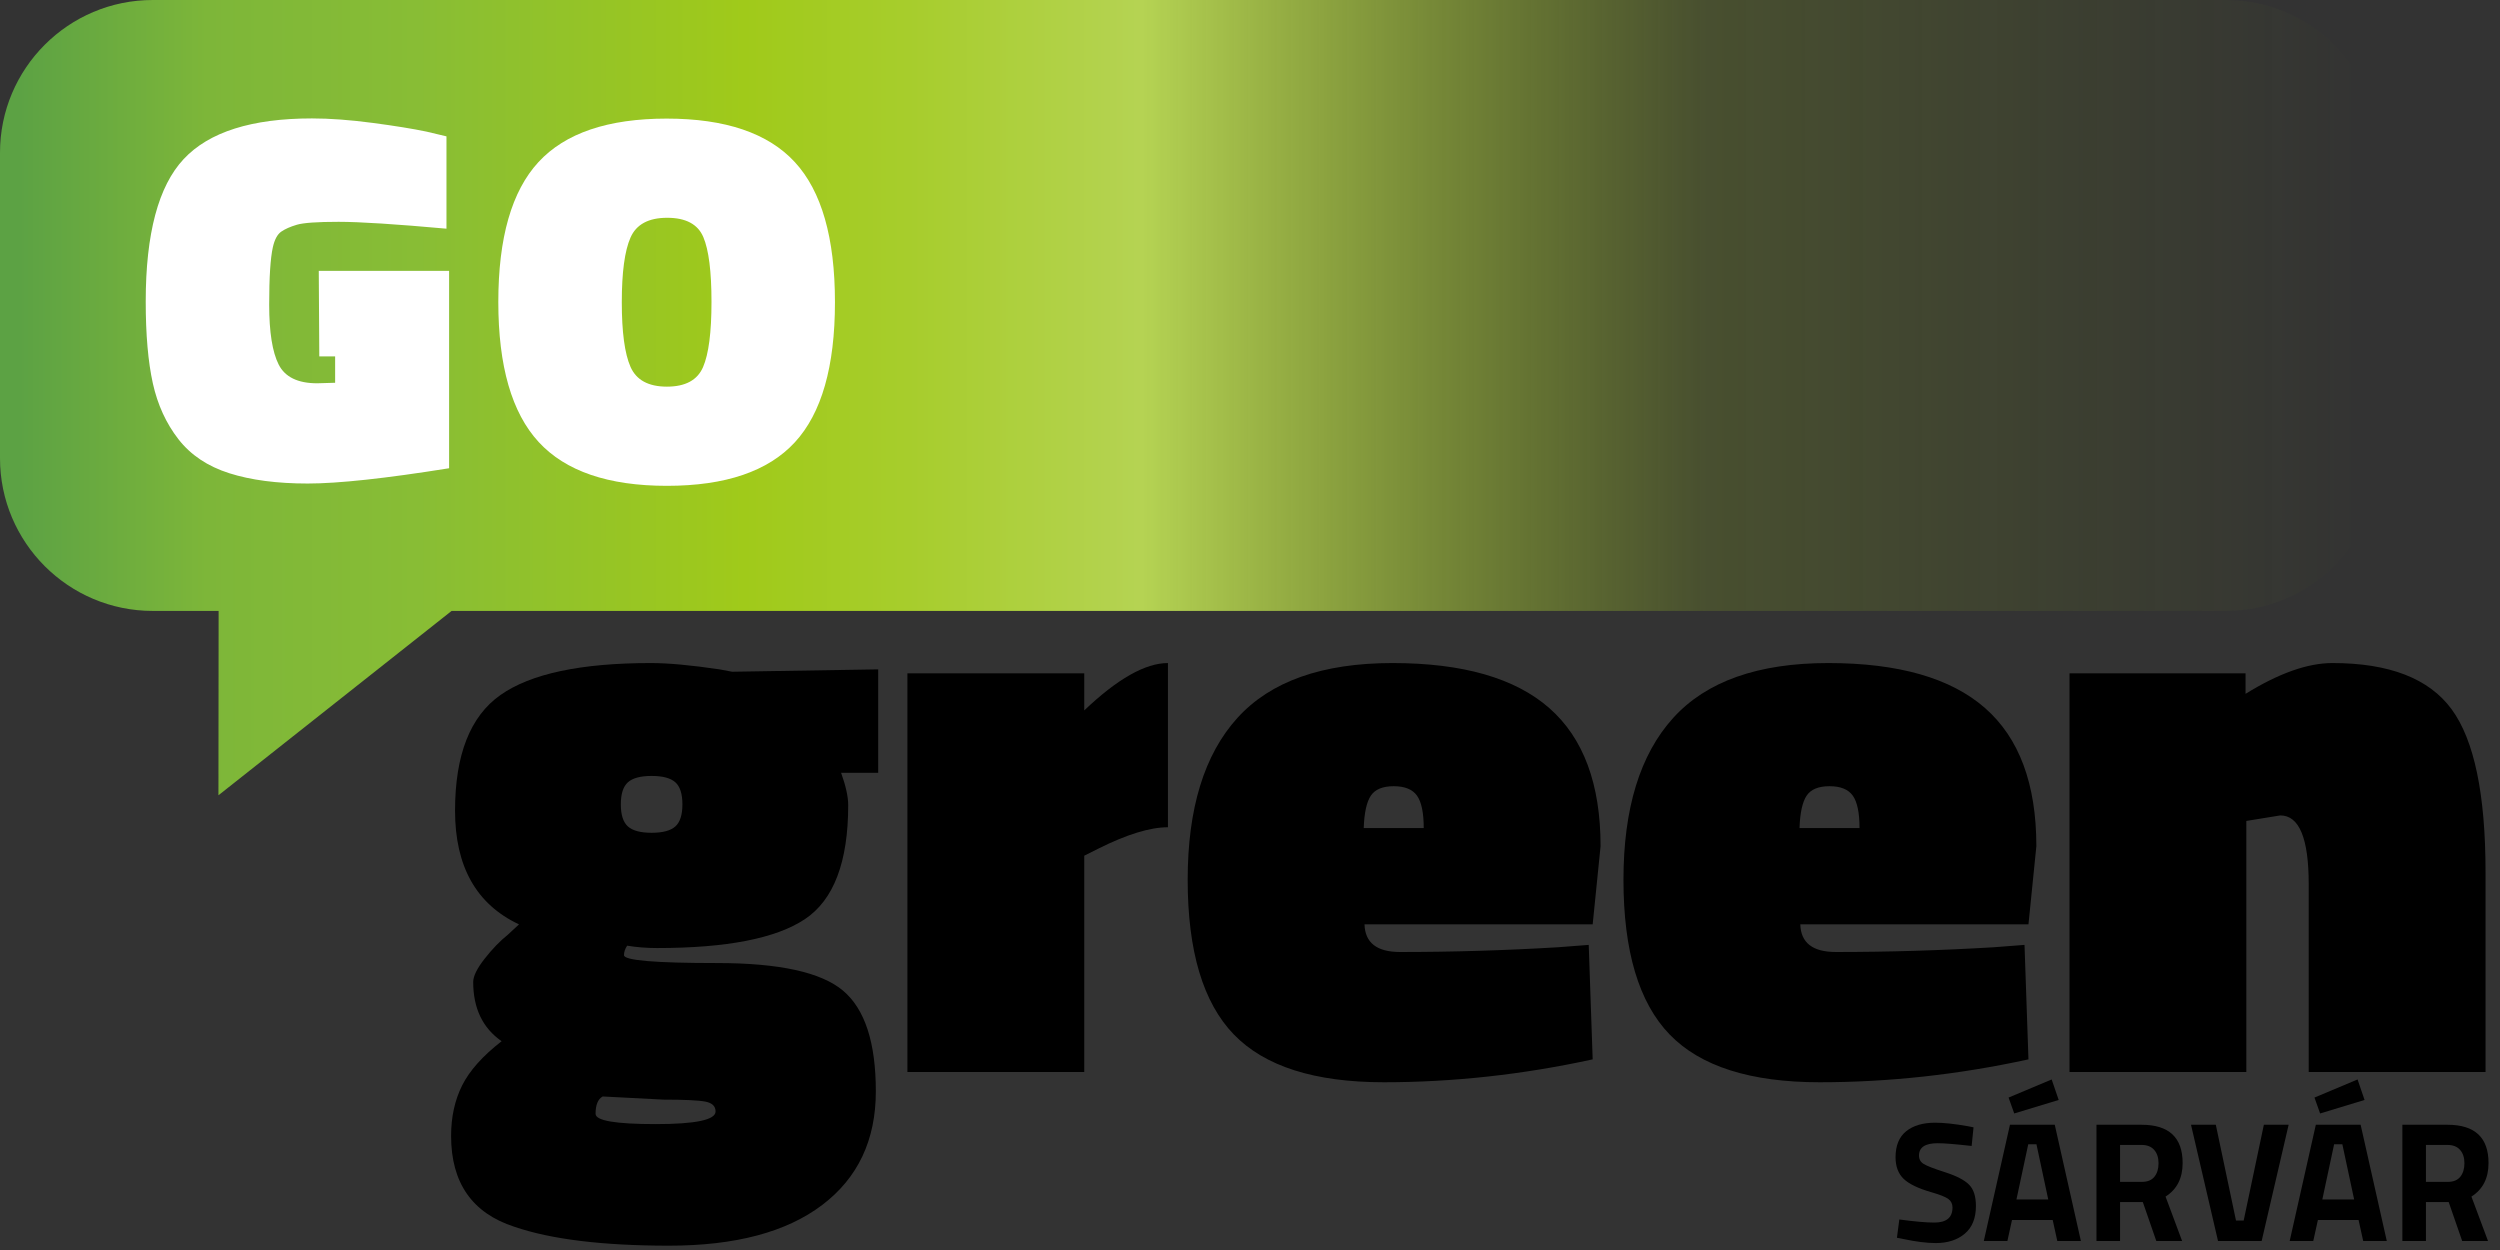
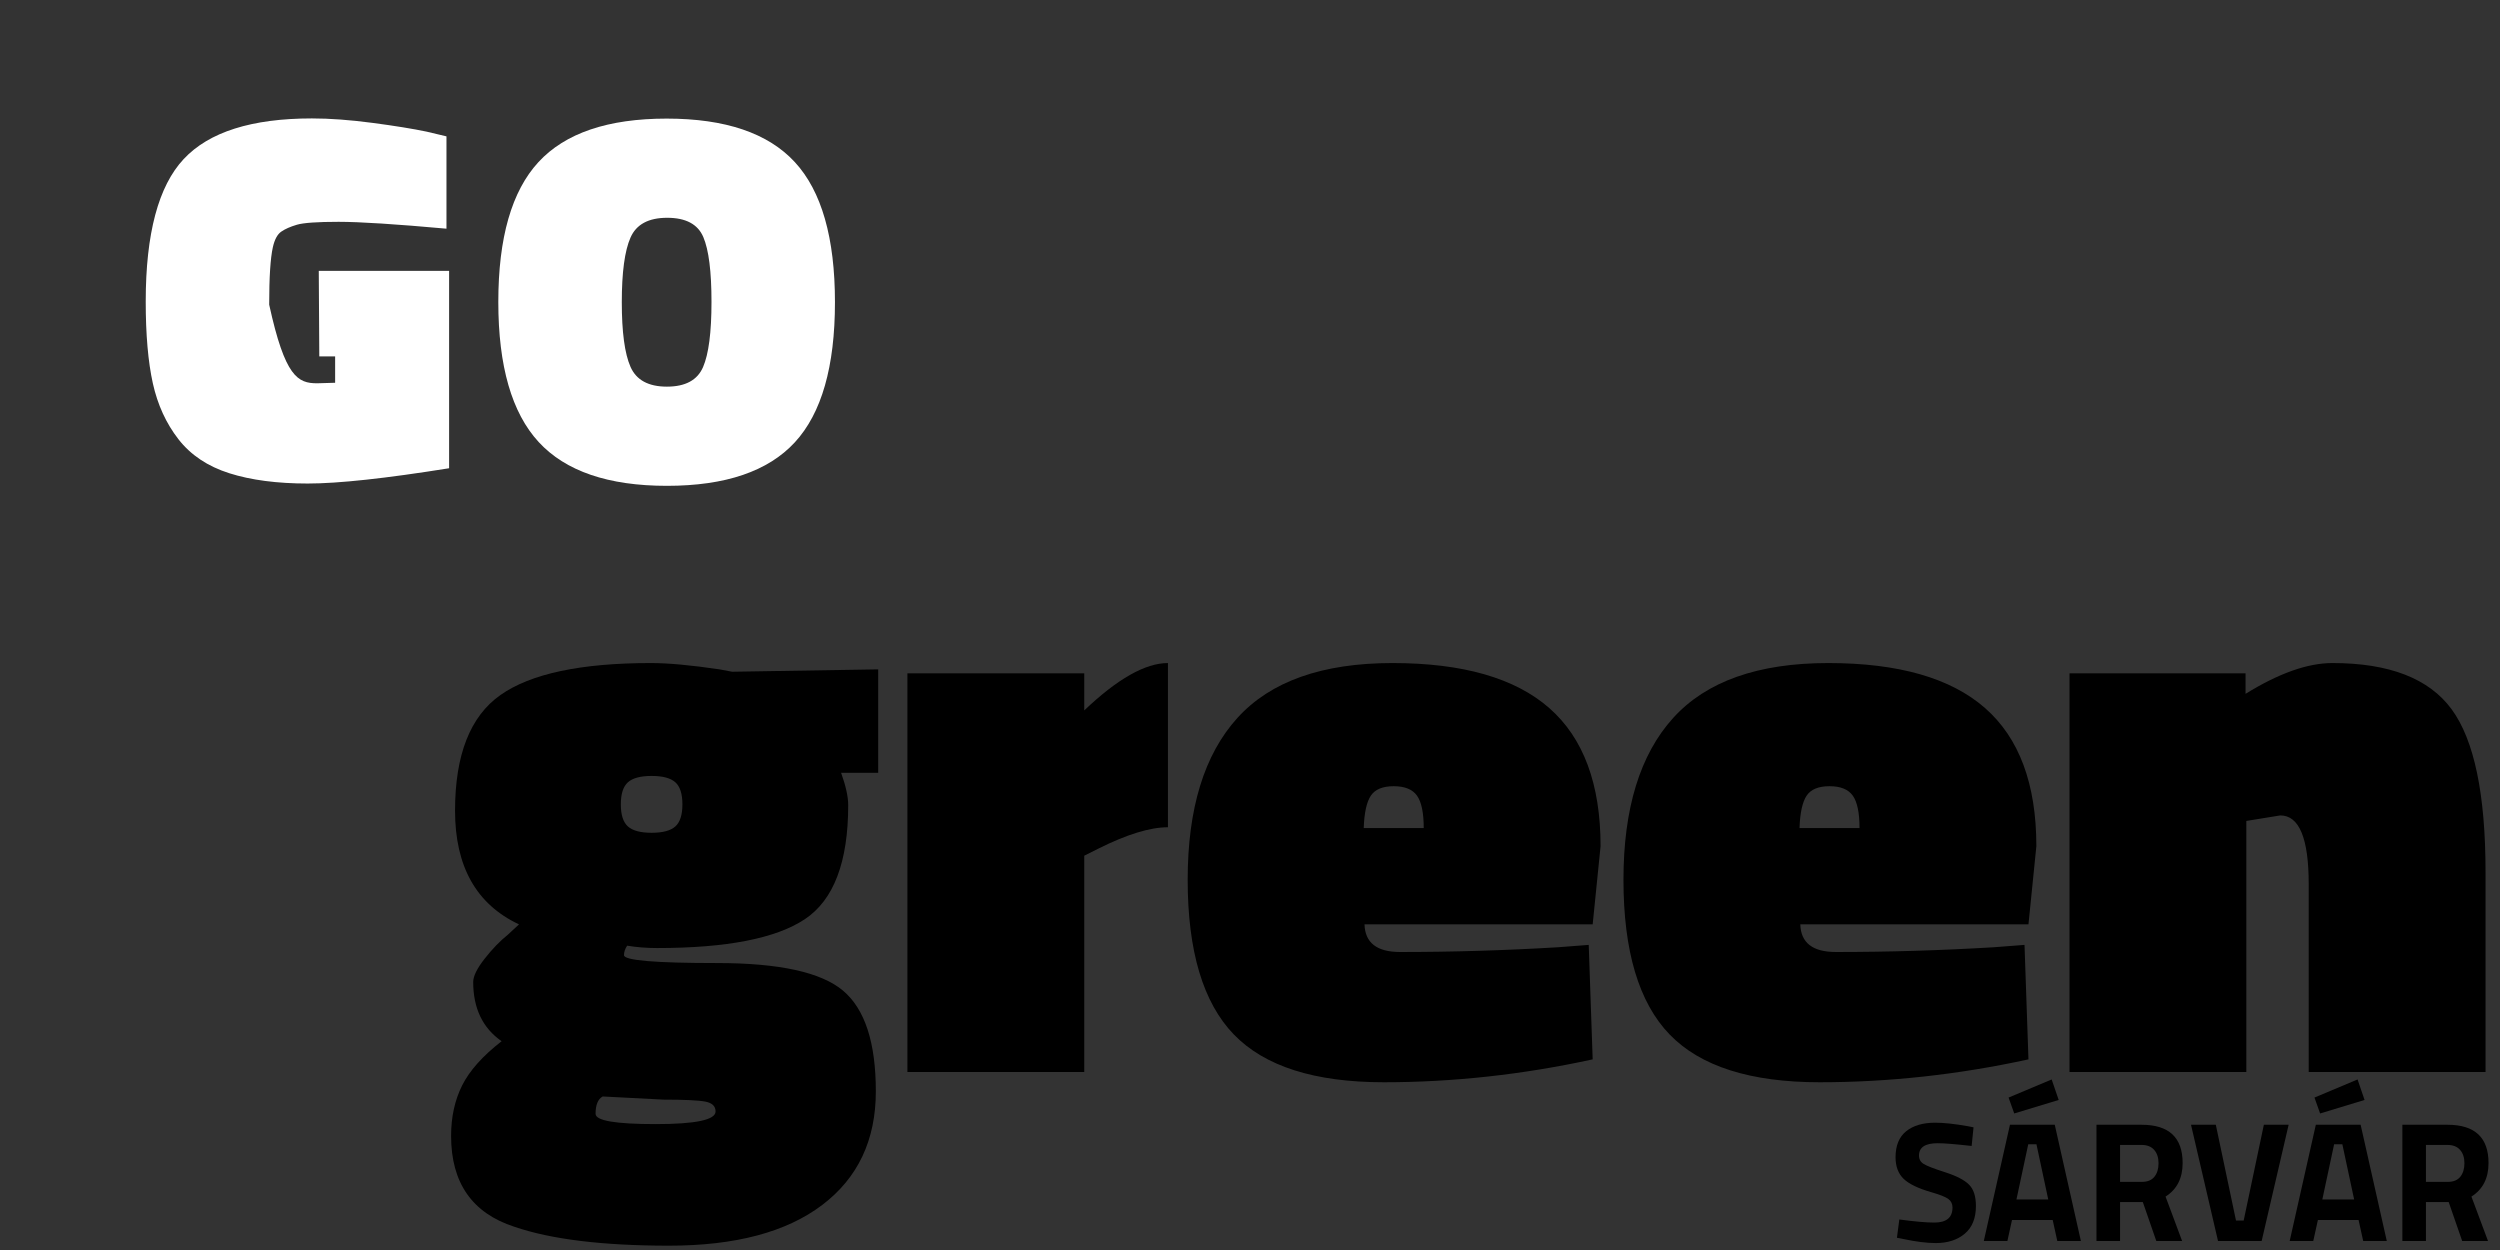
<svg xmlns="http://www.w3.org/2000/svg" width="100%" height="100%" viewBox="0 0 114 57" version="1.1" xml:space="preserve" style="fill-rule:evenodd;clip-rule:evenodd;stroke-linejoin:round;stroke-miterlimit:2;">
  <rect x="0" y="0" width="114" height="57" fill="#333333" stroke="none" />
  <path d="M23.45,55.939C21.53,55.315 20.57,53.935 20.57,51.799C20.57,50.935 20.738,50.167 21.074,49.495C21.41,48.823 22.01,48.151 22.874,47.479C22.01,46.879 21.578,45.979 21.578,44.779C21.578,44.515 21.752,44.161 22.1,43.717C22.448,43.273 22.802,42.907 23.162,42.619L23.666,42.151C21.722,41.239 20.75,39.511 20.75,36.967C20.75,34.423 21.44,32.665 22.82,31.693C24.2,30.721 26.486,30.235 29.678,30.235C30.47,30.235 31.514,30.331 32.81,30.523L33.386,30.631L40.046,30.523L40.046,35.239L38.354,35.239C38.57,35.839 38.678,36.331 38.678,36.715C38.678,39.307 38.018,41.041 36.698,41.917C35.378,42.793 33.134,43.231 29.966,43.231C29.486,43.231 29.03,43.195 28.598,43.123C28.502,43.267 28.454,43.411 28.454,43.555C28.454,43.795 29.87,43.915 32.702,43.915C35.534,43.915 37.448,44.335 38.444,45.175C39.44,46.015 39.938,47.545 39.938,49.765C39.938,51.985 39.122,53.713 37.49,54.949C35.858,56.185 33.53,56.803 30.506,56.803C27.482,56.803 25.13,56.515 23.45,55.939ZM27.158,50.791C27.158,51.103 28.07,51.259 29.894,51.259C31.718,51.259 32.63,51.067 32.63,50.683C32.63,50.443 32.474,50.293 32.162,50.233C31.85,50.173 31.214,50.143 30.254,50.143L27.482,49.999C27.266,50.119 27.158,50.383 27.158,50.791ZM28.634,37.687C28.85,37.879 29.21,37.975 29.714,37.975C30.218,37.975 30.578,37.879 30.794,37.687C31.01,37.495 31.118,37.159 31.118,36.679C31.118,36.199 31.01,35.863 30.794,35.671C30.578,35.479 30.218,35.383 29.714,35.383C29.21,35.383 28.85,35.479 28.634,35.671C28.418,35.863 28.31,36.199 28.31,36.679C28.31,37.159 28.418,37.495 28.634,37.687Z" style="fill:hsl(0deg 0% 97%);fill-rule:nonzero;" />
  <path d="M49.442,48.883L41.378,48.883L41.378,30.703L49.442,30.703L49.442,32.395C50.954,30.955 52.226,30.235 53.258,30.235L53.258,37.723C52.442,37.723 51.386,38.047 50.09,38.695L49.442,39.019L49.442,48.883Z" style="fill:hsl(0deg 0% 97%);fill-rule:nonzero;" />
  <path d="M62.222,42.151C62.246,42.991 62.786,43.411 63.842,43.411C66.242,43.411 68.642,43.339 71.042,43.195L72.446,43.087L72.626,48.307C69.434,49.003 66.26,49.351 63.104,49.351C59.948,49.351 57.668,48.625 56.264,47.173C54.86,45.721 54.158,43.369 54.158,40.117C54.158,36.865 54.914,34.405 56.426,32.737C57.938,31.069 60.296,30.235 63.5,30.235C66.704,30.235 69.086,30.919 70.646,32.287C72.206,33.655 72.986,35.755 72.986,38.587L72.626,42.151L62.222,42.151ZM64.922,37.759C64.922,37.063 64.82,36.571 64.616,36.283C64.412,35.995 64.058,35.851 63.554,35.851C63.05,35.851 62.702,35.995 62.51,36.283C62.318,36.571 62.21,37.063 62.186,37.759L64.922,37.759Z" style="fill:hsl(0deg 0% 97%);fill-rule:nonzero;" />
  <path d="M82.094,42.151C82.118,42.991 82.658,43.411 83.714,43.411C86.114,43.411 88.514,43.339 90.914,43.195L92.318,43.087L92.498,48.307C89.306,49.003 86.132,49.351 82.976,49.351C79.82,49.351 77.54,48.625 76.136,47.173C74.732,45.721 74.03,43.369 74.03,40.117C74.03,36.865 74.786,34.405 76.298,32.737C77.81,31.069 80.168,30.235 83.372,30.235C86.576,30.235 88.958,30.919 90.518,32.287C92.078,33.655 92.858,35.755 92.858,38.587L92.498,42.151L82.094,42.151ZM84.794,37.759C84.794,37.063 84.692,36.571 84.488,36.283C84.284,35.995 83.93,35.851 83.426,35.851C82.922,35.851 82.574,35.995 82.382,36.283C82.19,36.571 82.082,37.063 82.058,37.759L84.794,37.759Z" style="fill:hsl(0deg 0% 97%);fill-rule:nonzero;" />
  <path d="M102.433,48.883L94.37,48.883L94.37,30.703L102.397,30.703L102.397,31.639C103.909,30.703 105.229,30.235 106.357,30.235C108.949,30.235 110.761,30.937 111.793,32.341C112.825,33.745 113.341,36.223 113.341,39.775L113.341,48.883L105.277,48.883L105.277,40.315C105.277,38.227 104.845,37.183 103.981,37.183L102.433,37.435L102.433,48.883Z" style="fill:hsl(0deg 0% 97%);fill-rule:nonzero;" />
-   <path d="M108.474,6.965C108.474,3.121 105.353,0 101.509,0L6.965,0C3.121,0 -0,3.121 -0,6.965L-0,20.894C-0,24.737 3.121,27.858 6.965,27.858L9.969,27.858L9.961,36.265L20.593,27.858L101.509,27.858C105.353,27.858 108.474,24.737 108.474,20.894L108.474,6.965Z" style="fill:url(#_Linear1);" />
-   <path d="M20.479,12.353L20.479,21.352C17.576,21.817 15.427,22.049 14.031,22.049C12.636,22.049 11.444,21.893 10.458,21.58C9.472,21.267 8.698,20.75 8.136,20.028C7.575,19.306 7.186,18.456 6.969,17.478C6.753,16.499 6.645,15.256 6.645,13.749C6.645,10.653 7.222,8.487 8.377,7.252C9.532,6.017 11.481,5.4 14.224,5.4C15.041,5.4 15.964,5.468 16.99,5.604C18.017,5.74 18.835,5.873 19.445,6.001L20.359,6.218L20.359,10.428C18.049,10.22 16.409,10.115 15.439,10.115C14.468,10.115 13.834,10.16 13.538,10.248C13.241,10.336 13.004,10.44 12.828,10.561C12.651,10.681 12.523,10.917 12.443,11.27C12.331,11.768 12.275,12.642 12.275,13.893C12.275,15.144 12.419,16.054 12.708,16.624C12.996,17.193 13.582,17.478 14.464,17.478L15.282,17.454L15.282,16.251L14.56,16.251L14.536,12.353L20.479,12.353Z" style="fill:white;fill-rule:nonzero;" />
+   <path d="M20.479,12.353L20.479,21.352C17.576,21.817 15.427,22.049 14.031,22.049C12.636,22.049 11.444,21.893 10.458,21.58C9.472,21.267 8.698,20.75 8.136,20.028C7.575,19.306 7.186,18.456 6.969,17.478C6.753,16.499 6.645,15.256 6.645,13.749C6.645,10.653 7.222,8.487 8.377,7.252C9.532,6.017 11.481,5.4 14.224,5.4C15.041,5.4 15.964,5.468 16.99,5.604C18.017,5.74 18.835,5.873 19.445,6.001L20.359,6.218L20.359,10.428C18.049,10.22 16.409,10.115 15.439,10.115C14.468,10.115 13.834,10.16 13.538,10.248C13.241,10.336 13.004,10.44 12.828,10.561C12.651,10.681 12.523,10.917 12.443,11.27C12.331,11.768 12.275,12.642 12.275,13.893C12.996,17.193 13.582,17.478 14.464,17.478L15.282,17.454L15.282,16.251L14.56,16.251L14.536,12.353L20.479,12.353Z" style="fill:white;fill-rule:nonzero;" />
  <path d="M28.354,13.781C28.354,15.144 28.486,16.127 28.751,16.728C29.015,17.33 29.569,17.631 30.411,17.631C31.253,17.631 31.802,17.334 32.059,16.74C32.316,16.147 32.444,15.156 32.444,13.769C32.444,12.381 32.32,11.395 32.071,10.81C31.822,10.224 31.273,9.931 30.423,9.931C29.573,9.931 29.015,10.232 28.751,10.834C28.486,11.435 28.354,12.418 28.354,13.781ZM38.074,13.781C38.074,16.716 37.465,18.846 36.245,20.169C35.026,21.492 33.082,22.154 30.411,22.154C27.74,22.154 25.791,21.488 24.564,20.157C23.337,18.826 22.723,16.696 22.723,13.769C22.723,10.842 23.333,8.716 24.552,7.393C25.771,6.07 27.72,5.408 30.399,5.408C33.078,5.408 35.026,6.07 36.245,7.393C37.465,8.716 38.074,10.846 38.074,13.781Z" style="fill:white;fill-rule:nonzero;" />
  <path d="M88.356,52.131C87.789,52.131 87.506,52.318 87.506,52.692C87.506,52.859 87.576,52.986 87.716,53.074C87.857,53.163 88.185,53.29 88.703,53.456C89.22,53.623 89.582,53.811 89.79,54.022C89.998,54.232 90.102,54.556 90.102,54.992C90.102,55.549 89.933,55.97 89.595,56.256C89.257,56.541 88.816,56.684 88.27,56.684C87.864,56.684 87.368,56.622 86.781,56.497L86.5,56.443L86.609,55.608C87.306,55.702 87.838,55.749 88.207,55.749C88.758,55.749 89.034,55.52 89.034,55.063C89.034,54.896 88.97,54.766 88.843,54.673C88.716,54.579 88.462,54.478 88.083,54.369C87.48,54.197 87.055,53.993 86.808,53.757C86.561,53.52 86.437,53.191 86.437,52.77C86.437,52.24 86.599,51.845 86.921,51.585C87.243,51.325 87.685,51.195 88.246,51.195C88.631,51.195 89.12,51.247 89.712,51.351L89.993,51.406L89.907,52.256C89.174,52.173 88.657,52.131 88.356,52.131Z" style="fill:hsl(0deg 0% 97%);fill-rule:nonzero;" />
  <path d="M90.461,56.591L91.654,51.289L93.697,51.289L94.889,56.591L93.813,56.591L93.603,55.632L91.747,55.632L91.537,56.591L90.461,56.591ZM92.488,52.178L91.95,54.696L93.4,54.696L92.862,52.178L92.488,52.178ZM91.591,50.049L93.556,49.223L93.876,50.158L91.849,50.774L91.591,50.049Z" style="fill:hsl(0deg 0% 97%);fill-rule:nonzero;" />
  <path d="M96.675,54.813L96.675,56.591L95.599,56.591L95.599,51.289L97.657,51.289C98.905,51.289 99.528,51.871 99.528,53.035C99.528,53.727 99.268,54.236 98.749,54.564L99.505,56.591L98.328,56.591L97.712,54.813L96.675,54.813ZM97.673,53.893C97.928,53.893 98.117,53.815 98.242,53.659C98.367,53.503 98.429,53.298 98.429,53.043C98.429,52.788 98.363,52.586 98.23,52.435C98.098,52.284 97.907,52.209 97.657,52.209L96.675,52.209L96.675,53.893L97.673,53.893Z" style="fill:hsl(0deg 0% 97%);fill-rule:nonzero;" />
  <path d="M103.232,51.289L104.362,51.289L103.131,56.591L101.142,56.591L99.91,51.289L101.041,51.289L101.961,55.655L102.312,55.655L103.232,51.289Z" style="fill:hsl(0deg 0% 97%);fill-rule:nonzero;" />
  <path d="M104.409,56.591L105.602,51.289L107.645,51.289L108.838,56.591L107.762,56.591L107.551,55.632L105.696,55.632L105.485,56.591L104.409,56.591ZM106.436,52.178L105.898,54.696L107.349,54.696L106.811,52.178L106.436,52.178ZM105.54,50.049L107.505,49.223L107.824,50.158L105.797,50.774L105.54,50.049Z" style="fill:hsl(0deg 0% 97%);fill-rule:nonzero;" />
  <path d="M110.623,54.813L110.623,56.591L109.548,56.591L109.548,51.289L111.606,51.289C112.853,51.289 113.477,51.871 113.477,53.035C113.477,53.727 113.217,54.236 112.697,54.564L113.454,56.591L112.276,56.591L111.66,54.813L110.623,54.813ZM111.622,53.893C111.876,53.893 112.066,53.815 112.191,53.659C112.315,53.503 112.378,53.298 112.378,53.043C112.378,52.788 112.312,52.586 112.179,52.435C112.046,52.284 111.855,52.209 111.606,52.209L110.623,52.209L110.623,53.893L111.622,53.893Z" style="fill:hsl(0deg 0% 97%);fill-rule:nonzero;" />
  <defs>
    <linearGradient id="_Linear1" x1="0" y1="0" x2="1" y2="0" gradientUnits="userSpaceOnUse" gradientTransform="matrix(108.474,0,0,36.265,-3e-05,18.132)">
      <stop offset="0" style="stop-color:rgb(92,162,68);stop-opacity:1" />
      <stop offset="0.08" style="stop-color:rgb(125,182,57);stop-opacity:1" />
      <stop offset="0.17" style="stop-color:rgb(136,189,53);stop-opacity:1" />
      <stop offset="0.31" style="stop-color:rgb(160,202,26);stop-opacity:1" />
      <stop offset="0.38" style="stop-color:rgb(167,205,44);stop-opacity:1" />
      <stop offset="0.48" style="stop-color:rgb(181,211,83);stop-opacity:1" />
      <stop offset="0.72" style="stop-color:rgb(148,180,35);stop-opacity:0.22" />
      <stop offset="1" style="stop-color:rgb(139,172,21);stop-opacity:0" />
    </linearGradient>
  </defs>
</svg>